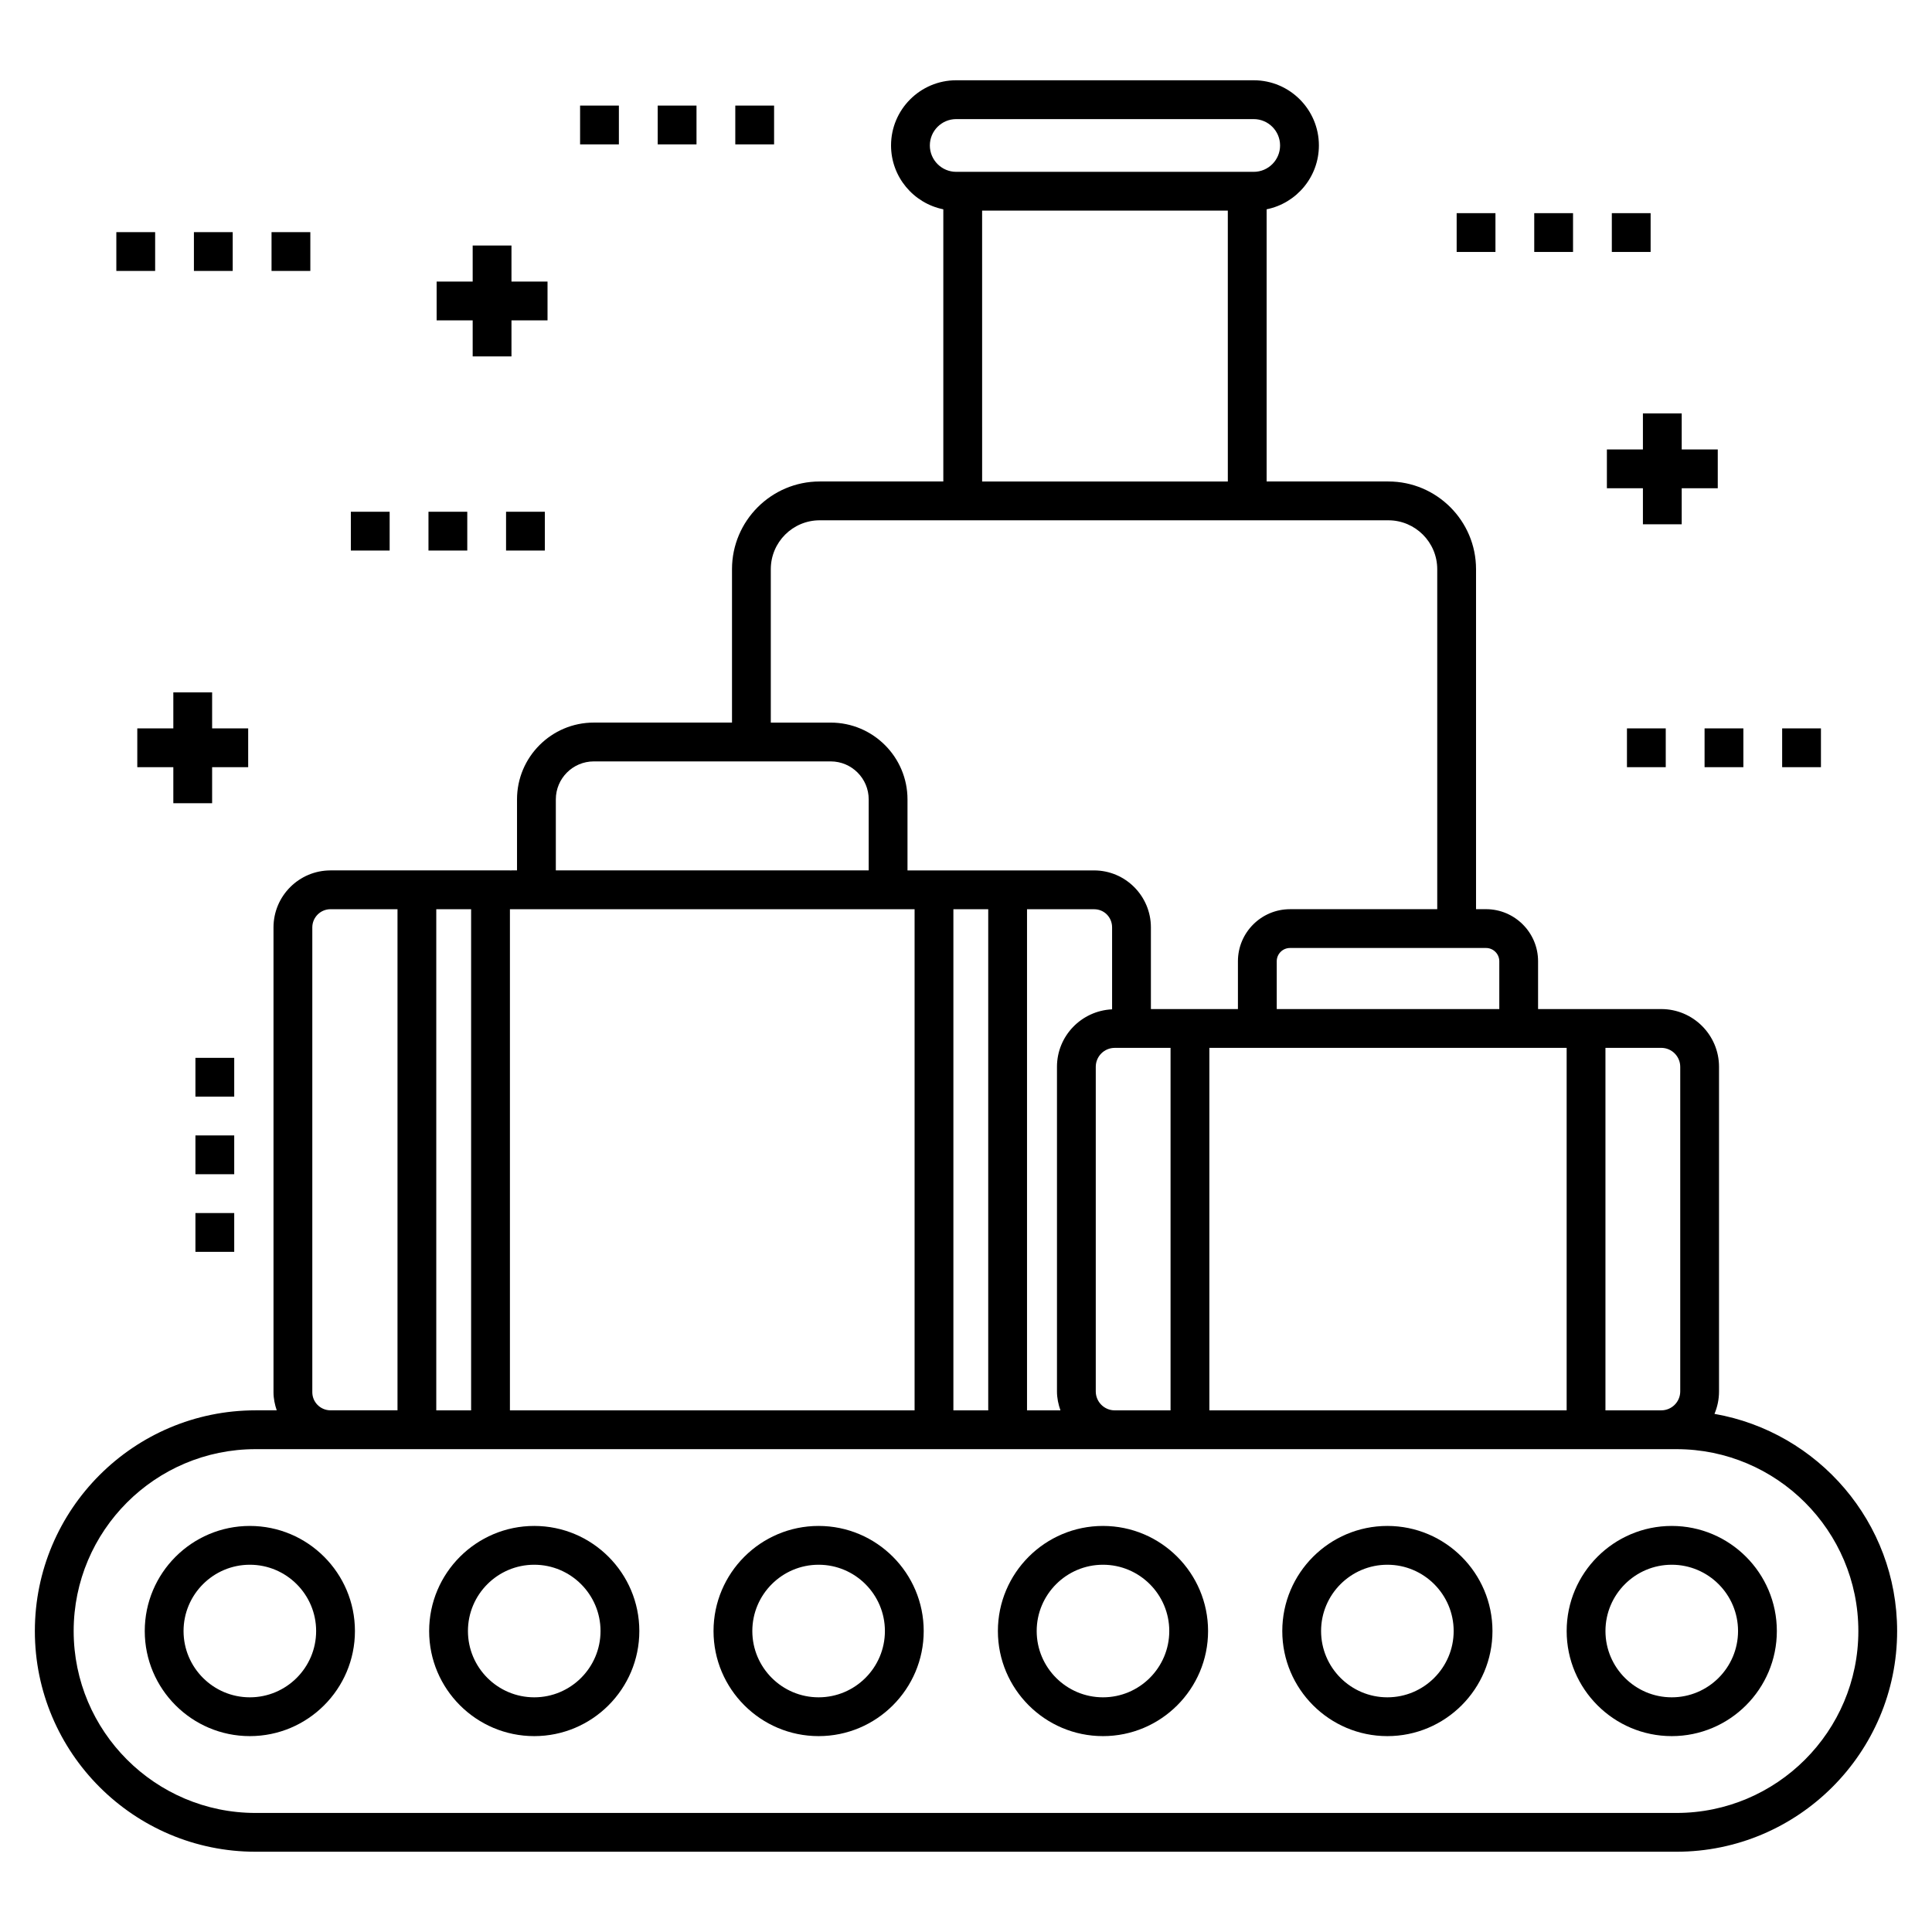
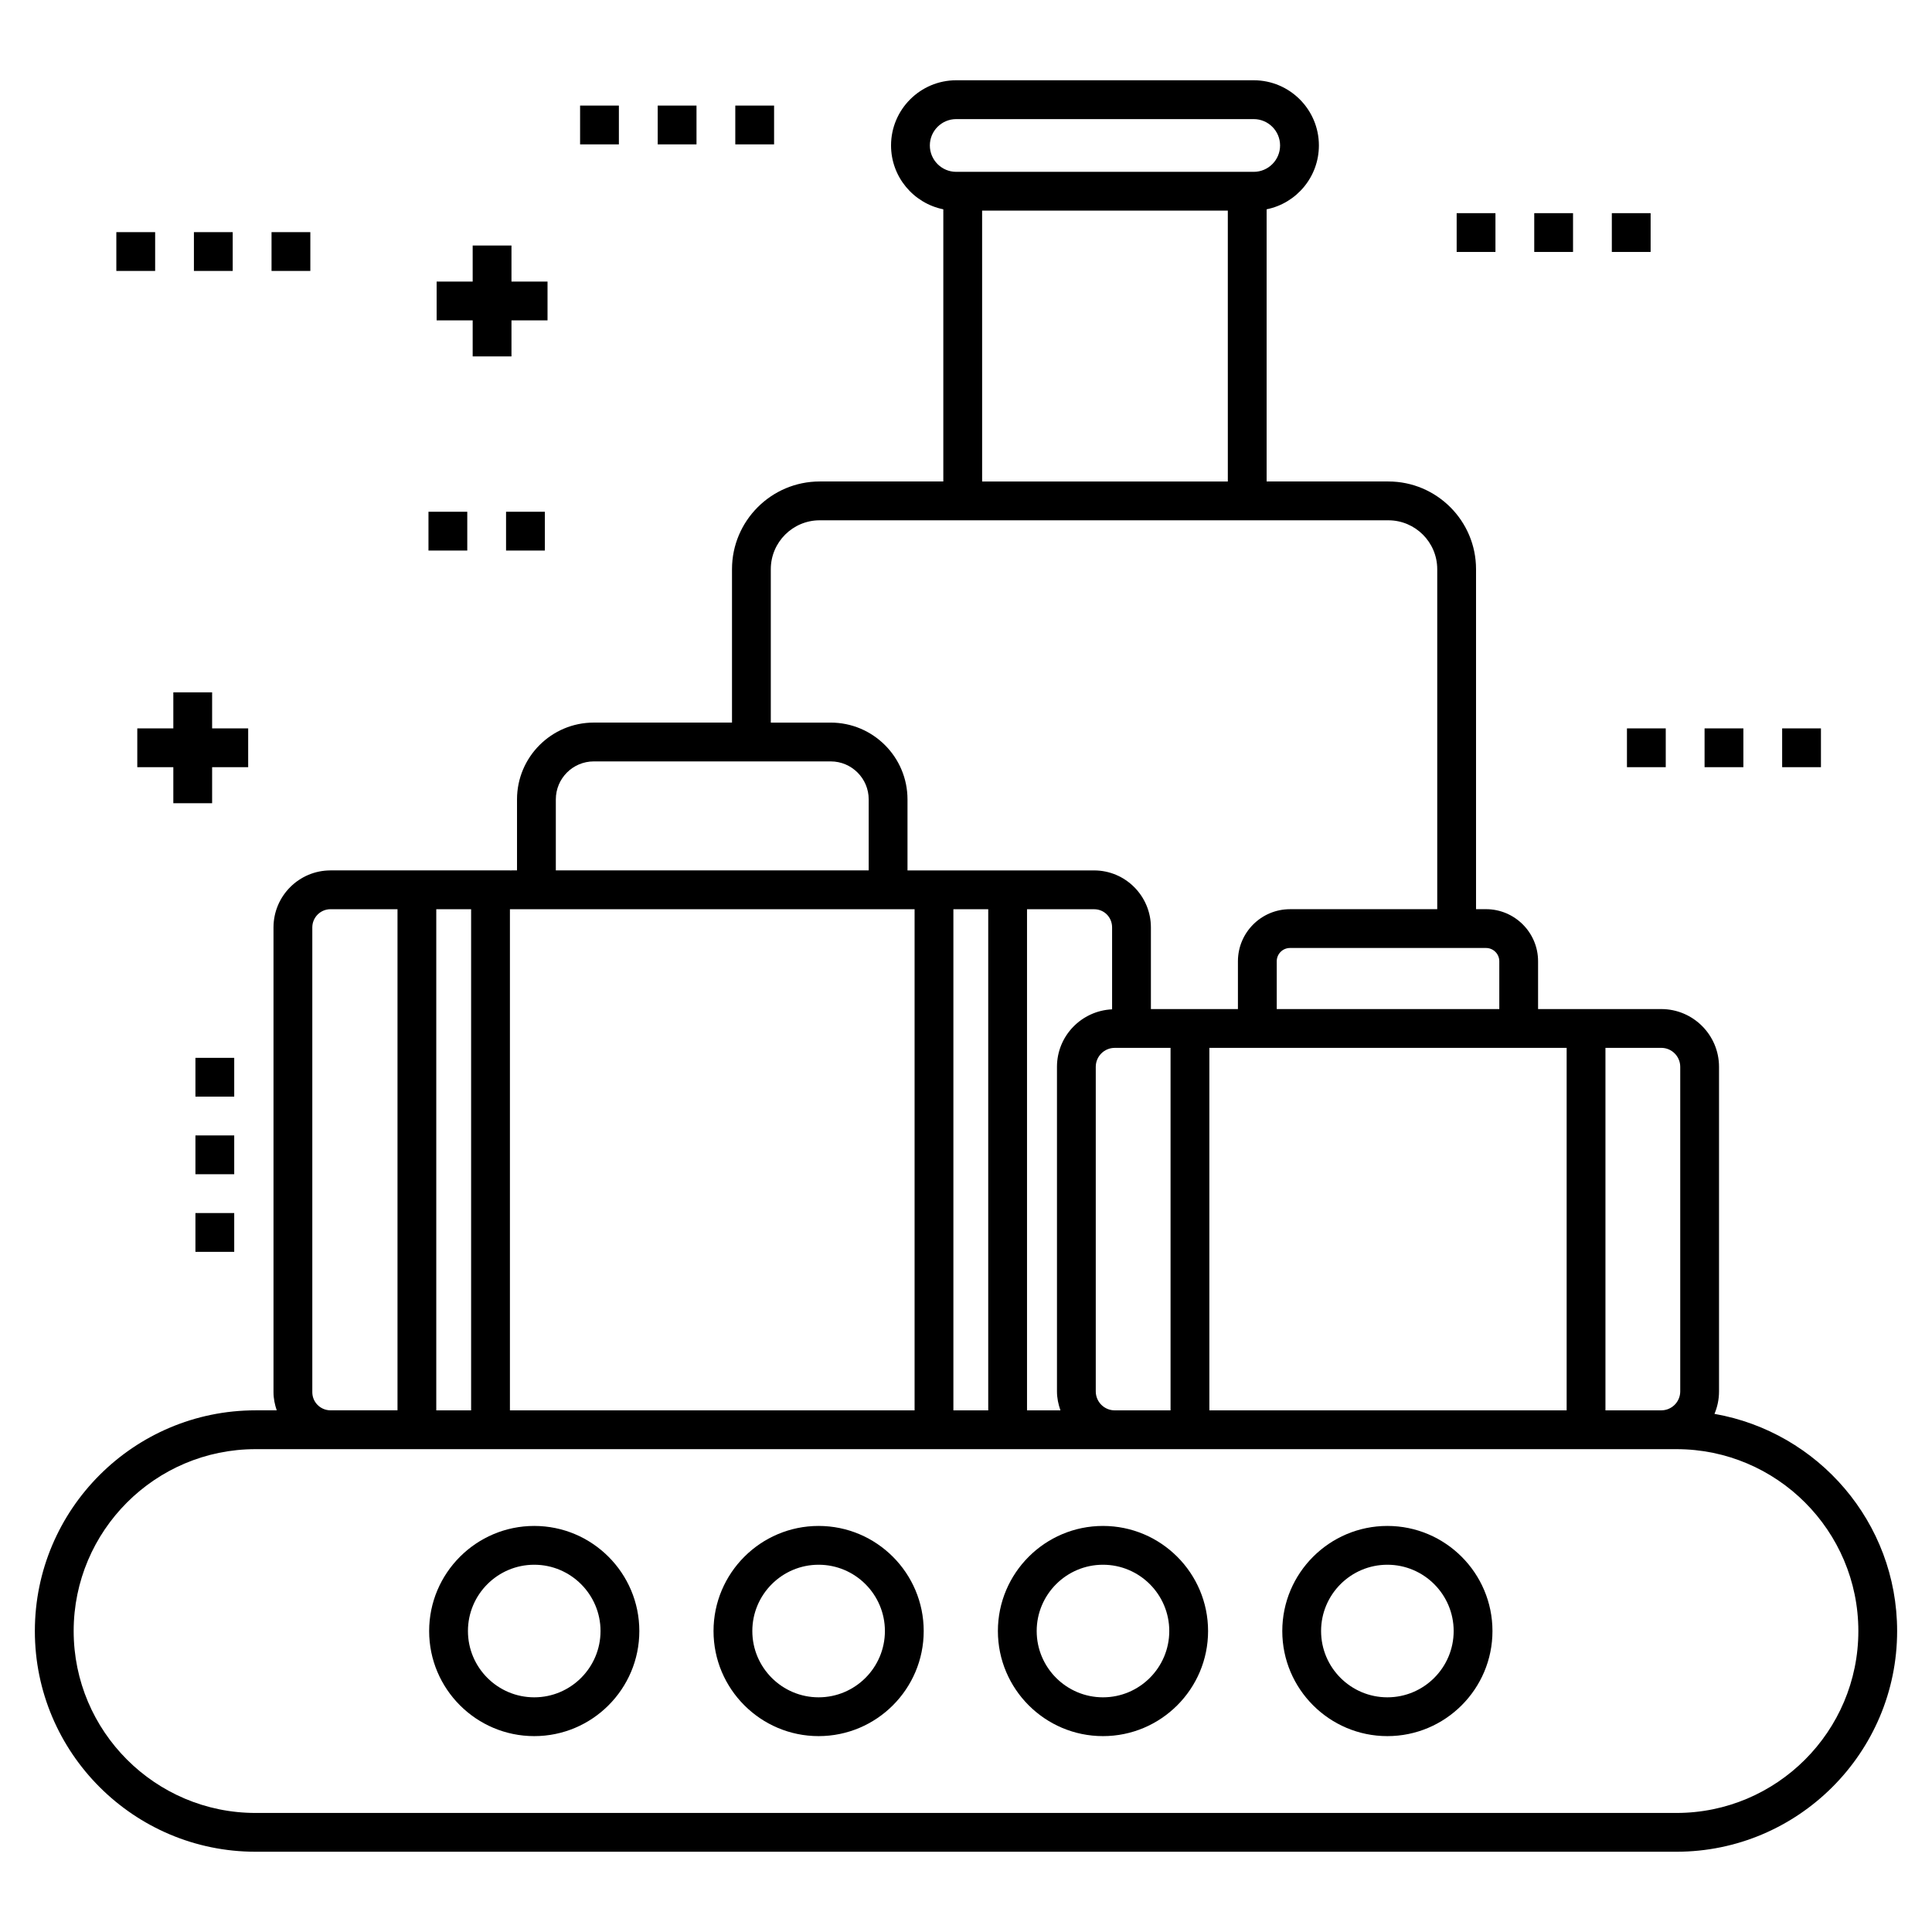
<svg xmlns="http://www.w3.org/2000/svg" fill="#000000" width="800px" height="800px" version="1.1" viewBox="144 144 512 512">
  <g>
    <path d="m211.72 634.73h376.55c32.25 0 58.488-26.238 58.488-58.484 0-28.809-20.953-52.758-48.406-57.555 0.777-1.832 1.207-3.844 1.207-5.957v-86.012c0-8.438-6.867-15.309-15.309-15.309l-32.645-0.004v-12.672c0-7.606-6.191-13.797-13.797-13.797h-2.644v-90.105c0-12.816-10.426-23.238-23.238-23.238h-32.258v-72.129c7.891-1.59 13.852-8.57 13.852-16.926 0-9.523-7.746-17.27-17.27-17.27h-78.844c-9.523 0-17.27 7.746-17.27 17.27 0 8.352 5.961 15.332 13.852 16.926v72.129h-32.762c-12.812 0-23.238 10.426-23.238 23.238v40.656h-36.629c-11.215 0-20.344 9.129-20.344 20.344v18.828l-1.883 0.004v-0.008c-0.535 0-50.625 0.008-47.547 0.008-8.328 0-15.105 6.777-15.105 15.105v123.18c0 1.688 0.344 3.285 0.855 4.801h-5.613c-32.25 0-58.484 26.238-58.484 58.488-0.008 32.25 26.23 58.488 58.48 58.488zm377.56-208.01v86.012c0 2.769-2.254 5.023-5.023 5.023h-14.797v-96.062h14.797c2.769 0 5.023 2.254 5.023 5.027zm-30.102-5.027v96.062h-94.684v-96.062h94.684zm-299.56-36.738h9.234v132.8h-9.234zm137.04 0h9.234v132.8h-9.234zm42.059 26.527c-8.109 0.375-14.609 7.035-14.609 15.238v86.012c0 1.77 0.363 3.441 0.918 5.023h-8.855v-132.8h17.773c2.676 0 4.773 2.117 4.773 4.824zm-4.328 101.25v-86.012c0-2.769 2.254-5.023 5.023-5.023h14.797v96.062h-14.797c-2.766 0-5.023-2.254-5.023-5.027zm106.94-113.99v12.672h-58.98v-12.672c0-1.938 1.578-3.516 3.516-3.516h51.953c1.934 0.004 3.512 1.578 3.512 3.516zm-150.91-216.19c0-3.852 3.133-6.988 6.988-6.988h78.84c3.856 0 6.988 3.137 6.988 6.988 0 3.852-3.133 6.988-6.988 6.988h-78.84c-3.856 0-6.988-3.137-6.988-6.988zm13.852 17.27h65.113l0.004 71.781h-65.113zm-112.97 156.02c0-5.551 4.512-10.062 10.062-10.062h62.785c5.551 0 10.066 4.512 10.066 10.062v18.82h-82.914zm72.844-20.344h-15.875v-40.656c0-7.144 5.812-12.957 12.957-12.957h150.7c7.144 0 12.957 5.812 12.957 12.957v90.105h-39.023c-7.606 0-13.797 6.191-13.797 13.797v12.672l-23.062-0.004v-21.637c0-8.328-6.754-15.105-15.055-15.105-46.211-0.008-48.125 0-49.449 0v-18.828c-0.004-11.219-9.129-20.344-20.352-20.344zm22.23 49.457v132.8h-107.24v-132.8zm-159.61 128v-123.18c0-2.66 2.164-4.824 4.824-4.824h17.754v132.8h-17.863c-2.609-0.066-4.715-2.184-4.715-4.805zm-15.039 15.086c8.07 0 390.33 0.004 376.55 0 26.582 0 48.207 21.625 48.207 48.207 0 26.582-21.625 48.203-48.207 48.203h-376.55c-26.578 0-48.203-21.625-48.203-48.203-0.004-26.582 21.625-48.207 48.203-48.207z" />
-     <path d="m210.21 604.09c15.359 0 27.852-12.492 27.852-27.848 0-15.359-12.496-27.852-27.852-27.852-15.359 0-27.848 12.492-27.848 27.852 0 15.355 12.488 27.848 27.848 27.848zm0-45.418c9.691 0 17.57 7.883 17.57 17.57s-7.883 17.566-17.57 17.566c-9.684 0-17.566-7.879-17.566-17.566s7.883-17.57 17.566-17.57z" />
    <path d="m195.39 205.52h10.281v10.281h-10.281z" />
    <path d="m215.96 205.52h10.281v10.281h-10.281z" />
    <path d="m174.83 205.52h10.285v10.281h-10.285z" />
    <path d="m257.55 279.62h10.281v10.281h-10.281z" />
    <path d="m278.11 279.62h10.281v10.281h-10.281z" />
-     <path d="m236.98 279.62h10.281v10.281h-10.281z" />
    <path d="m318.3 171.98h10.281v10.281h-10.281z" />
    <path d="m297.73 171.98h10.281v10.281h-10.281z" />
    <path d="m338.86 171.98h10.281v10.281h-10.281z" />
    <path d="m571.15 200.49h10.281v10.281h-10.281z" />
    <path d="m550.59 200.49h10.281v10.281h-10.281z" />
    <path d="m530.03 200.49h10.281v10.281h-10.281z" />
    <path d="m616.29 337.03h10.281v10.281h-10.281z" />
    <path d="m595.73 337.03h10.281v10.281h-10.281z" />
    <path d="m575.16 337.03h10.281v10.281h-10.281z" />
-     <path d="m589.67 273.39h9.555v-10.281h-9.555v-9.551h-10.281v9.551h-9.547v10.281h9.547v9.551h10.281z" />
    <path d="m289.1 218.62h-9.555v-9.555h-10.281v9.555h-9.551v10.281h9.551v9.551h10.281v-9.551h9.555z" />
    <path d="m209.77 337.03h-9.555v-9.551h-10.281v9.551h-9.551v10.281h9.551v9.551h10.281v-9.551h9.555z" />
    <path d="m195.79 465.47h10.281v10.281h-10.281z" />
    <path d="m195.79 444.9h10.281v10.281h-10.281z" />
    <path d="m195.79 424.34h10.281v10.281h-10.281z" />
-     <path d="m587.03 604.09c15.359 0 27.852-12.492 27.852-27.848 0-15.359-12.496-27.852-27.852-27.852-15.359 0-27.848 12.492-27.848 27.852 0 15.355 12.492 27.848 27.848 27.848zm0-45.418c9.691 0 17.57 7.883 17.57 17.57s-7.883 17.566-17.57 17.566c-9.684 0-17.566-7.879-17.566-17.566s7.883-17.57 17.566-17.57z" />
    <path d="m511.67 604.09c15.359 0 27.848-12.492 27.848-27.848 0-15.359-12.492-27.852-27.848-27.852-15.359 0-27.852 12.492-27.852 27.852-0.004 15.355 12.492 27.848 27.852 27.848zm0-45.418c9.684 0 17.566 7.883 17.566 17.57s-7.883 17.566-17.566 17.566c-9.691 0-17.57-7.879-17.57-17.566-0.004-9.688 7.879-17.57 17.57-17.57z" />
    <path d="m436.3 604.09c15.359 0 27.852-12.492 27.852-27.848 0-15.359-12.496-27.852-27.852-27.852-15.359 0-27.848 12.492-27.848 27.852 0 15.355 12.488 27.848 27.848 27.848zm0-45.418c9.691 0 17.57 7.883 17.57 17.57s-7.883 17.566-17.57 17.566c-9.684 0-17.566-7.879-17.566-17.566s7.883-17.57 17.566-17.57z" />
    <path d="m360.94 604.09c15.359 0 27.852-12.492 27.852-27.848 0-15.359-12.496-27.852-27.852-27.852-15.359 0-27.848 12.492-27.848 27.852 0 15.355 12.492 27.848 27.848 27.848zm0-45.418c9.691 0 17.57 7.883 17.57 17.57s-7.883 17.566-17.57 17.566c-9.684 0-17.566-7.879-17.566-17.566s7.883-17.57 17.566-17.57z" />
    <path d="m285.58 604.09c15.359 0 27.848-12.492 27.848-27.848 0-15.359-12.492-27.852-27.848-27.852-15.359 0-27.852 12.492-27.852 27.852-0.004 15.355 12.492 27.848 27.852 27.848zm0-45.418c9.684 0 17.566 7.883 17.566 17.57s-7.883 17.566-17.566 17.566c-9.691 0-17.57-7.879-17.57-17.566-0.004-9.688 7.879-17.57 17.57-17.57z" />
  </g>
</svg>